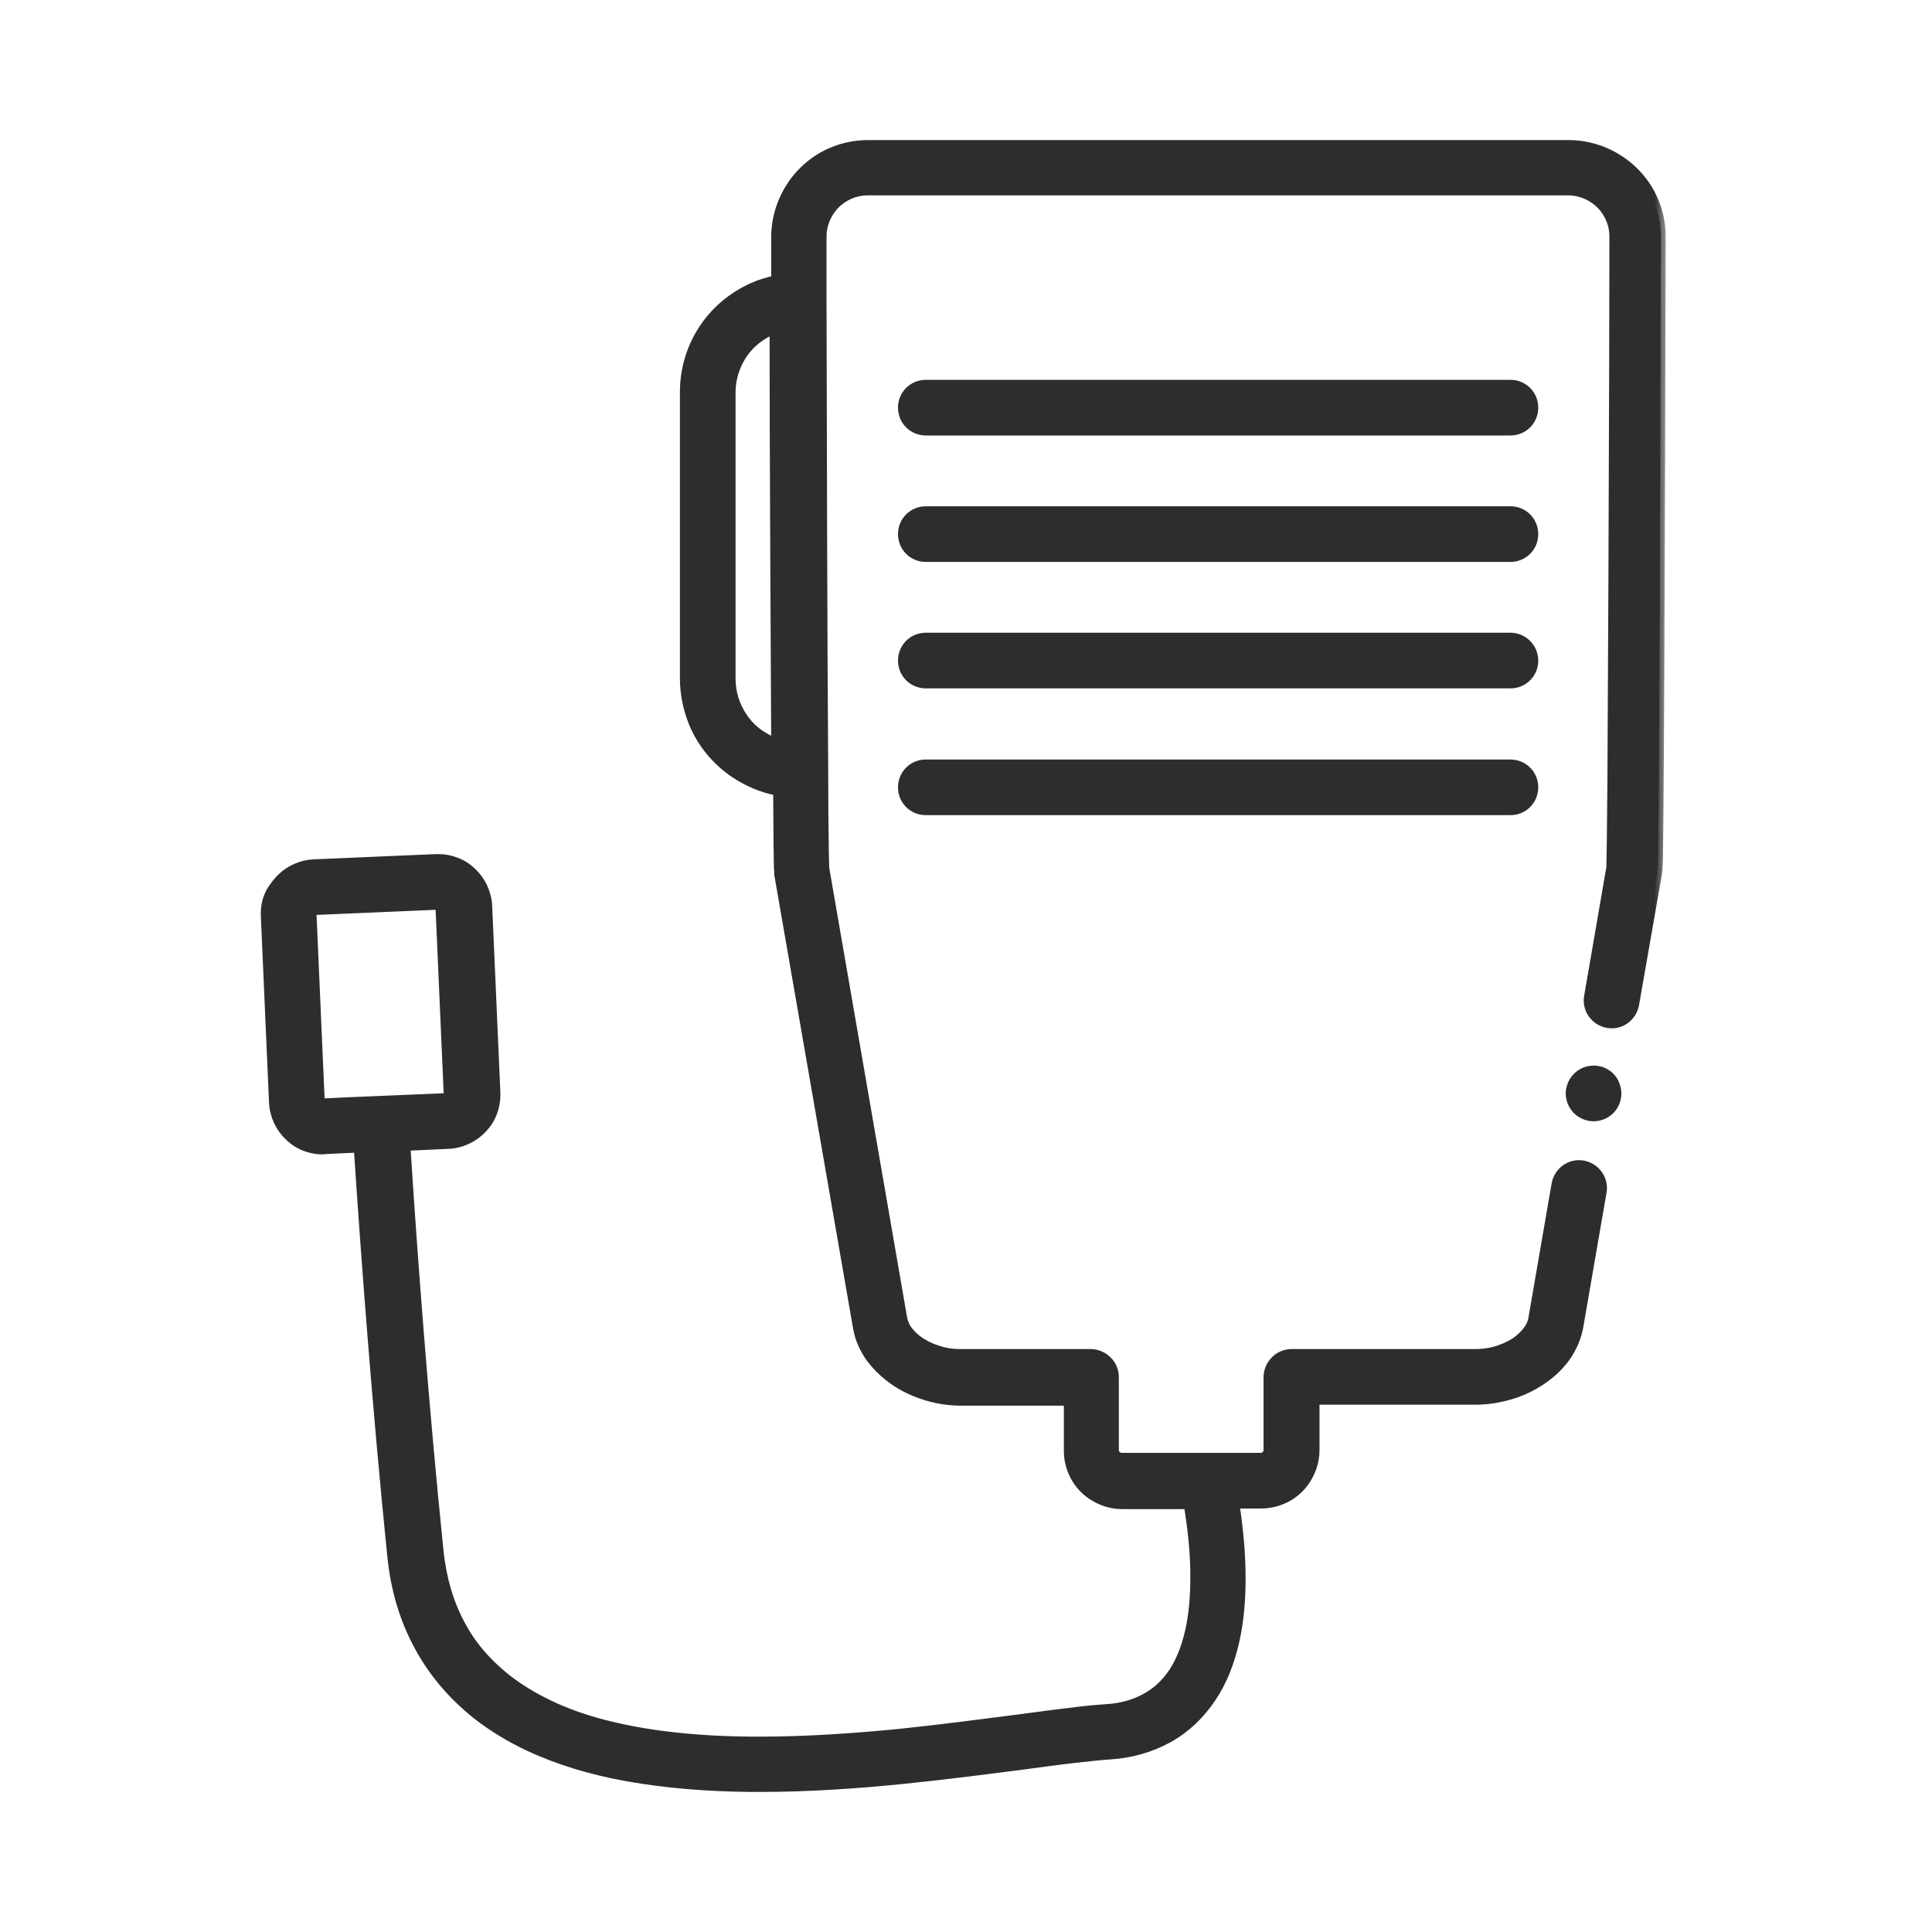
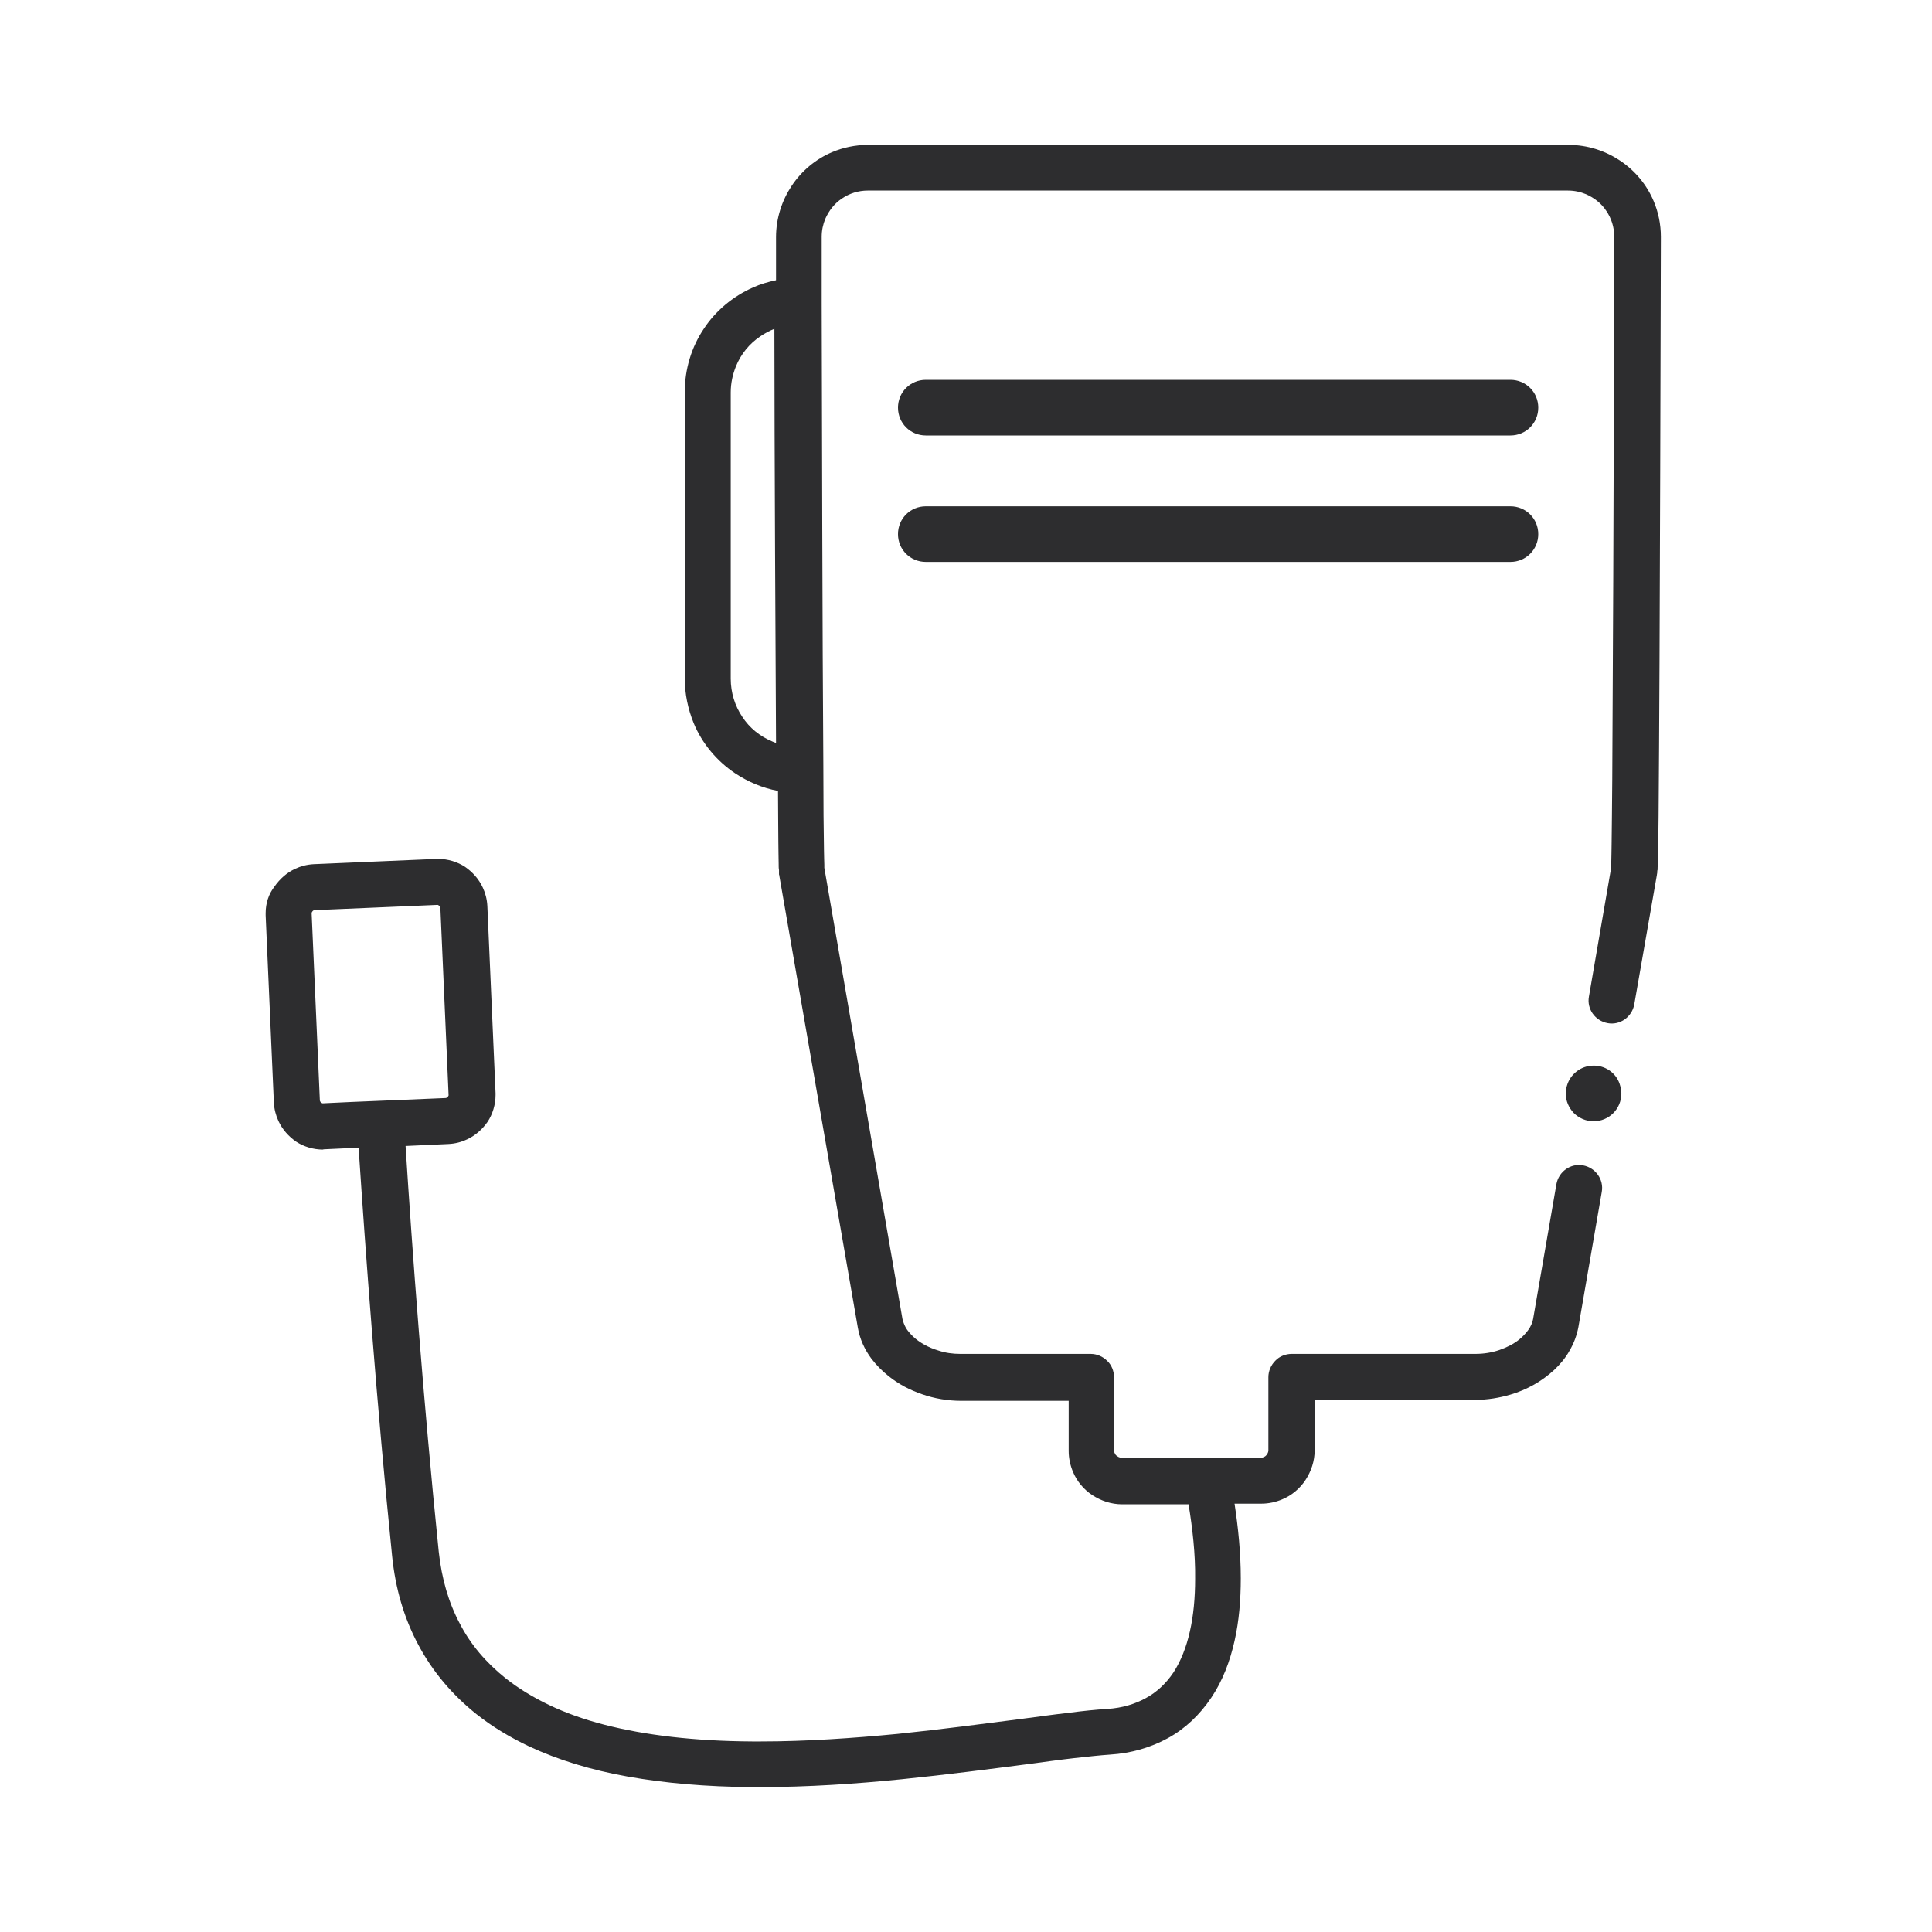
<svg xmlns="http://www.w3.org/2000/svg" width="80" height="80" viewBox="0 0 80 80" fill="none">
  <path d="M62.544 21.064H38.336C37.75 21.064 37.284 21.53 37.284 22.116C37.284 22.702 37.75 23.168 38.336 23.168H62.544C63.129 23.168 63.596 22.702 63.596 22.116C63.596 21.53 63.129 21.064 62.544 21.064Z" fill="#2D2D2F" stroke="#2D2D2F" stroke-width="0.2" />
  <path d="M62.544 15.828H38.336C37.75 15.828 37.284 16.294 37.284 16.88C37.284 17.466 37.75 17.932 38.336 17.932H62.544C63.129 17.932 63.596 17.466 63.596 16.88C63.596 16.294 63.129 15.828 62.544 15.828Z" fill="#2D2D2F" stroke="#2D2D2F" stroke-width="0.2" />
-   <path d="M62.544 31.55H38.336C37.75 31.55 37.284 32.016 37.284 32.602C37.284 33.187 37.75 33.654 38.336 33.654H62.544C63.129 33.654 63.596 33.187 63.596 32.602C63.596 32.016 63.129 31.55 62.544 31.55Z" fill="#2D2D2F" stroke="#2D2D2F" stroke-width="0.2" />
-   <path d="M62.544 26.3H38.336C37.75 26.3 37.284 26.766 37.284 27.352C37.284 27.938 37.75 28.404 38.336 28.404H62.544C63.129 28.404 63.596 27.938 63.596 27.352C63.596 26.781 63.13 26.3 62.544 26.3Z" fill="#2D2D2F" stroke="#2D2D2F" stroke-width="0.2" />
  <mask id="path-5-outside-1" maskUnits="userSpaceOnUse" x="10" y="5" width="59" height="70" fill="black">
-     <rect fill="white" x="10" y="5" width="59" height="70" />
-     <path d="M13.271 45.63C13.258 45.603 13.244 45.59 13.244 45.562L12.904 37.81C12.904 37.797 12.904 37.783 12.918 37.77C12.931 37.742 12.945 37.729 12.958 37.715C12.972 37.702 12.999 37.688 13.026 37.688L18.113 37.47C18.126 37.47 18.14 37.47 18.154 37.484C18.181 37.498 18.194 37.511 18.208 37.525C18.222 37.538 18.235 37.566 18.235 37.593L18.575 45.345C18.575 45.358 18.575 45.372 18.562 45.386C18.548 45.413 18.534 45.426 18.521 45.44C18.494 45.454 18.48 45.467 18.453 45.467L14.55 45.63L13.38 45.685H13.366C13.353 45.685 13.339 45.685 13.326 45.671C13.298 45.671 13.285 45.658 13.271 45.63ZM30.734 29.678C30.434 29.229 30.258 28.685 30.258 28.1V16.254C30.258 15.86 30.339 15.506 30.475 15.166C30.679 14.663 31.033 14.228 31.482 13.929C31.658 13.806 31.862 13.698 32.066 13.616C32.066 16.091 32.08 19.491 32.094 22.864C32.107 26.046 32.121 28.698 32.134 30.766C32.094 30.752 32.039 30.725 31.998 30.711C31.468 30.494 31.033 30.14 30.734 29.678ZM13.448 47.589L14.631 47.534L14.849 47.521C15.134 51.846 15.597 58.129 16.236 64.426C16.372 65.772 16.726 66.996 17.324 68.111C17.909 69.213 18.725 70.178 19.731 70.981C20.384 71.498 21.105 71.933 21.907 72.314C23.104 72.871 24.464 73.293 26.001 73.565C27.538 73.837 29.238 73.986 31.128 74C31.25 74 31.373 74 31.482 74C33.454 74 35.453 73.864 37.343 73.674C39.22 73.483 40.988 73.252 42.457 73.062C43.178 72.966 43.858 72.871 44.456 72.803C45.054 72.735 45.571 72.681 45.966 72.654C46.836 72.599 47.638 72.368 48.359 71.974C49.08 71.579 49.678 71.008 50.154 70.301C50.63 69.594 50.93 68.791 51.12 67.948C51.31 67.105 51.378 66.234 51.378 65.35C51.378 64.303 51.27 63.242 51.12 62.263H51.65H52.235C52.534 62.263 52.834 62.195 53.092 62.086C53.486 61.923 53.826 61.638 54.058 61.284C54.289 60.93 54.438 60.509 54.438 60.046V57.966H61.089C61.592 57.966 62.082 57.884 62.544 57.748C63.238 57.544 63.85 57.19 64.353 56.728C64.598 56.497 64.829 56.225 64.992 55.926C65.169 55.626 65.291 55.3 65.359 54.946L66.325 49.357C66.42 48.84 66.066 48.35 65.55 48.255C65.033 48.16 64.543 48.514 64.448 49.03L63.482 54.62C63.455 54.77 63.387 54.933 63.265 55.096C63.17 55.218 63.061 55.341 62.911 55.463C62.694 55.64 62.408 55.79 62.095 55.898C61.782 56.007 61.442 56.062 61.089 56.062H53.486C53.242 56.062 52.983 56.157 52.806 56.347C52.63 56.524 52.521 56.769 52.521 57.027V60.06C52.521 60.101 52.507 60.142 52.494 60.169C52.466 60.223 52.439 60.264 52.385 60.305C52.33 60.332 52.29 60.359 52.222 60.359H51.637H49.991C49.991 60.359 49.991 60.359 49.978 60.359H46.428C46.387 60.359 46.346 60.346 46.319 60.332C46.265 60.305 46.224 60.278 46.183 60.223C46.156 60.169 46.129 60.128 46.129 60.06V57.027C46.129 56.782 46.034 56.524 45.843 56.347C45.666 56.17 45.422 56.062 45.163 56.062H39.764C39.451 56.062 39.152 56.021 38.866 55.926C38.445 55.803 38.064 55.586 37.806 55.341C37.683 55.218 37.574 55.096 37.506 54.974C37.438 54.851 37.398 54.729 37.37 54.62L34.134 35.934C34.134 35.906 34.134 35.866 34.134 35.811C34.134 35.689 34.12 35.485 34.12 35.24C34.106 34.492 34.093 33.241 34.093 31.704C34.052 26.278 34.038 17.152 34.025 12.582C34.025 10.896 34.025 9.835 34.025 9.808C34.025 9.536 34.079 9.291 34.174 9.06C34.324 8.72 34.555 8.421 34.868 8.217C35.167 8.013 35.534 7.89 35.929 7.89H64.924C65.196 7.89 65.441 7.945 65.672 8.04C66.012 8.19 66.311 8.421 66.515 8.734C66.719 9.033 66.842 9.4 66.842 9.794C66.842 9.808 66.842 9.903 66.842 10.08C66.842 11.508 66.828 17.941 66.801 24.034C66.787 27.08 66.774 30.058 66.76 32.275C66.746 33.39 66.746 34.315 66.733 34.954C66.733 35.281 66.719 35.539 66.719 35.716C66.719 35.798 66.719 35.866 66.719 35.906L65.794 41.265C65.699 41.782 66.053 42.271 66.57 42.366C67.086 42.462 67.576 42.108 67.671 41.591L68.61 36.219V36.206C68.623 36.151 68.623 36.138 68.623 36.11C68.623 36.07 68.623 36.042 68.637 36.015C68.637 35.947 68.637 35.879 68.65 35.784C68.664 35.417 68.664 34.737 68.678 33.826C68.705 30.643 68.732 24.646 68.746 19.437C68.759 14.228 68.773 9.808 68.773 9.808C68.773 9.278 68.664 8.774 68.474 8.326C68.188 7.646 67.698 7.061 67.086 6.653C66.474 6.245 65.74 6 64.951 6H35.942C35.412 6 34.909 6.109 34.46 6.299C33.78 6.585 33.195 7.074 32.787 7.686C32.379 8.298 32.134 9.033 32.134 9.822C32.134 9.822 32.134 9.89 32.134 10.012C32.134 10.284 32.134 10.842 32.134 11.603C31.808 11.671 31.482 11.766 31.182 11.902C30.353 12.27 29.632 12.868 29.142 13.616C28.639 14.364 28.354 15.275 28.354 16.241V28.086C28.354 28.739 28.49 29.365 28.721 29.936C29.074 30.793 29.686 31.514 30.434 32.017C30.965 32.37 31.563 32.629 32.216 32.751C32.216 33.581 32.23 34.288 32.23 34.846C32.23 35.226 32.243 35.539 32.243 35.757C32.243 35.866 32.243 35.961 32.257 36.029C32.257 36.07 32.257 36.097 32.257 36.124C32.257 36.138 32.257 36.165 32.257 36.192C32.257 36.206 32.257 36.219 32.27 36.246V36.26L35.521 54.974C35.602 55.45 35.806 55.885 36.078 56.252C36.282 56.524 36.527 56.769 36.799 56.986C37.207 57.313 37.67 57.558 38.186 57.734C38.69 57.911 39.247 58.006 39.805 58.006H44.252V60.087C44.252 60.386 44.32 60.686 44.429 60.944C44.592 61.338 44.878 61.678 45.231 61.91C45.585 62.141 46.006 62.29 46.469 62.29H49.216C49.379 63.283 49.502 64.358 49.488 65.378C49.488 66.153 49.42 66.901 49.27 67.554C49.121 68.22 48.89 68.791 48.59 69.254C48.278 69.716 47.897 70.07 47.448 70.314C46.999 70.559 46.482 70.722 45.857 70.763C45.394 70.79 44.85 70.845 44.238 70.926C43.626 70.994 42.946 71.09 42.226 71.185C40.743 71.375 39.016 71.606 37.166 71.797C35.33 71.974 33.386 72.11 31.495 72.11C31.386 72.11 31.264 72.11 31.155 72.11C28.748 72.096 26.708 71.851 25.022 71.416C24.178 71.198 23.417 70.926 22.737 70.6C22.057 70.274 21.458 69.906 20.942 69.498C20.126 68.846 19.486 68.098 19.038 67.227C18.575 66.357 18.29 65.378 18.167 64.249C17.528 57.993 17.066 51.75 16.794 47.453L18.575 47.371C18.847 47.358 19.106 47.29 19.337 47.181C19.69 47.018 19.976 46.759 20.194 46.446C20.398 46.134 20.52 45.739 20.52 45.345C20.52 45.318 20.52 45.29 20.52 45.263L20.18 37.511C20.166 37.239 20.098 36.981 19.99 36.75C19.826 36.396 19.568 36.11 19.255 35.893C18.942 35.689 18.548 35.566 18.154 35.566C18.126 35.566 18.099 35.566 18.058 35.566H18.072L12.986 35.784C12.714 35.798 12.455 35.866 12.224 35.974C11.87 36.138 11.585 36.396 11.367 36.709C11.122 37.022 11 37.402 11 37.81C11 37.838 11 37.865 11 37.906L11.34 45.658C11.354 45.93 11.422 46.188 11.53 46.419C11.694 46.773 11.952 47.058 12.265 47.276C12.578 47.48 12.972 47.602 13.366 47.602C13.394 47.589 13.421 47.589 13.448 47.589Z" />
-   </mask>
+     </mask>
  <path d="M13.271 45.63C13.258 45.603 13.244 45.59 13.244 45.562L12.904 37.81C12.904 37.797 12.904 37.783 12.918 37.77C12.931 37.742 12.945 37.729 12.958 37.715C12.972 37.702 12.999 37.688 13.026 37.688L18.113 37.47C18.126 37.47 18.14 37.47 18.154 37.484C18.181 37.498 18.194 37.511 18.208 37.525C18.222 37.538 18.235 37.566 18.235 37.593L18.575 45.345C18.575 45.358 18.575 45.372 18.562 45.386C18.548 45.413 18.534 45.426 18.521 45.44C18.494 45.454 18.48 45.467 18.453 45.467L14.55 45.63L13.38 45.685H13.366C13.353 45.685 13.339 45.685 13.326 45.671C13.298 45.671 13.285 45.658 13.271 45.63ZM30.734 29.678C30.434 29.229 30.258 28.685 30.258 28.1V16.254C30.258 15.86 30.339 15.506 30.475 15.166C30.679 14.663 31.033 14.228 31.482 13.929C31.658 13.806 31.862 13.698 32.066 13.616C32.066 16.091 32.08 19.491 32.094 22.864C32.107 26.046 32.121 28.698 32.134 30.766C32.094 30.752 32.039 30.725 31.998 30.711C31.468 30.494 31.033 30.14 30.734 29.678ZM13.448 47.589L14.631 47.534L14.849 47.521C15.134 51.846 15.597 58.129 16.236 64.426C16.372 65.772 16.726 66.996 17.324 68.111C17.909 69.213 18.725 70.178 19.731 70.981C20.384 71.498 21.105 71.933 21.907 72.314C23.104 72.871 24.464 73.293 26.001 73.565C27.538 73.837 29.238 73.986 31.128 74C31.25 74 31.373 74 31.482 74C33.454 74 35.453 73.864 37.343 73.674C39.22 73.483 40.988 73.252 42.457 73.062C43.178 72.966 43.858 72.871 44.456 72.803C45.054 72.735 45.571 72.681 45.966 72.654C46.836 72.599 47.638 72.368 48.359 71.974C49.08 71.579 49.678 71.008 50.154 70.301C50.63 69.594 50.93 68.791 51.12 67.948C51.31 67.105 51.378 66.234 51.378 65.35C51.378 64.303 51.27 63.242 51.12 62.263H51.65H52.235C52.534 62.263 52.834 62.195 53.092 62.086C53.486 61.923 53.826 61.638 54.058 61.284C54.289 60.93 54.438 60.509 54.438 60.046V57.966H61.089C61.592 57.966 62.082 57.884 62.544 57.748C63.238 57.544 63.85 57.19 64.353 56.728C64.598 56.497 64.829 56.225 64.992 55.926C65.169 55.626 65.291 55.3 65.359 54.946L66.325 49.357C66.42 48.84 66.066 48.35 65.55 48.255C65.033 48.16 64.543 48.514 64.448 49.03L63.482 54.62C63.455 54.77 63.387 54.933 63.265 55.096C63.17 55.218 63.061 55.341 62.911 55.463C62.694 55.64 62.408 55.79 62.095 55.898C61.782 56.007 61.442 56.062 61.089 56.062H53.486C53.242 56.062 52.983 56.157 52.806 56.347C52.63 56.524 52.521 56.769 52.521 57.027V60.06C52.521 60.101 52.507 60.142 52.494 60.169C52.466 60.223 52.439 60.264 52.385 60.305C52.33 60.332 52.29 60.359 52.222 60.359H51.637H49.991C49.991 60.359 49.991 60.359 49.978 60.359H46.428C46.387 60.359 46.346 60.346 46.319 60.332C46.265 60.305 46.224 60.278 46.183 60.223C46.156 60.169 46.129 60.128 46.129 60.06V57.027C46.129 56.782 46.034 56.524 45.843 56.347C45.666 56.17 45.422 56.062 45.163 56.062H39.764C39.451 56.062 39.152 56.021 38.866 55.926C38.445 55.803 38.064 55.586 37.806 55.341C37.683 55.218 37.574 55.096 37.506 54.974C37.438 54.851 37.398 54.729 37.37 54.62L34.134 35.934C34.134 35.906 34.134 35.866 34.134 35.811C34.134 35.689 34.12 35.485 34.12 35.24C34.106 34.492 34.093 33.241 34.093 31.704C34.052 26.278 34.038 17.152 34.025 12.582C34.025 10.896 34.025 9.835 34.025 9.808C34.025 9.536 34.079 9.291 34.174 9.06C34.324 8.72 34.555 8.421 34.868 8.217C35.167 8.013 35.534 7.89 35.929 7.89H64.924C65.196 7.89 65.441 7.945 65.672 8.04C66.012 8.19 66.311 8.421 66.515 8.734C66.719 9.033 66.842 9.4 66.842 9.794C66.842 9.808 66.842 9.903 66.842 10.08C66.842 11.508 66.828 17.941 66.801 24.034C66.787 27.08 66.774 30.058 66.76 32.275C66.746 33.39 66.746 34.315 66.733 34.954C66.733 35.281 66.719 35.539 66.719 35.716C66.719 35.798 66.719 35.866 66.719 35.906L65.794 41.265C65.699 41.782 66.053 42.271 66.57 42.366C67.086 42.462 67.576 42.108 67.671 41.591L68.61 36.219V36.206C68.623 36.151 68.623 36.138 68.623 36.11C68.623 36.07 68.623 36.042 68.637 36.015C68.637 35.947 68.637 35.879 68.65 35.784C68.664 35.417 68.664 34.737 68.678 33.826C68.705 30.643 68.732 24.646 68.746 19.437C68.759 14.228 68.773 9.808 68.773 9.808C68.773 9.278 68.664 8.774 68.474 8.326C68.188 7.646 67.698 7.061 67.086 6.653C66.474 6.245 65.74 6 64.951 6H35.942C35.412 6 34.909 6.109 34.46 6.299C33.78 6.585 33.195 7.074 32.787 7.686C32.379 8.298 32.134 9.033 32.134 9.822C32.134 9.822 32.134 9.89 32.134 10.012C32.134 10.284 32.134 10.842 32.134 11.603C31.808 11.671 31.482 11.766 31.182 11.902C30.353 12.27 29.632 12.868 29.142 13.616C28.639 14.364 28.354 15.275 28.354 16.241V28.086C28.354 28.739 28.49 29.365 28.721 29.936C29.074 30.793 29.686 31.514 30.434 32.017C30.965 32.37 31.563 32.629 32.216 32.751C32.216 33.581 32.23 34.288 32.23 34.846C32.23 35.226 32.243 35.539 32.243 35.757C32.243 35.866 32.243 35.961 32.257 36.029C32.257 36.07 32.257 36.097 32.257 36.124C32.257 36.138 32.257 36.165 32.257 36.192C32.257 36.206 32.257 36.219 32.27 36.246V36.26L35.521 54.974C35.602 55.45 35.806 55.885 36.078 56.252C36.282 56.524 36.527 56.769 36.799 56.986C37.207 57.313 37.67 57.558 38.186 57.734C38.69 57.911 39.247 58.006 39.805 58.006H44.252V60.087C44.252 60.386 44.32 60.686 44.429 60.944C44.592 61.338 44.878 61.678 45.231 61.91C45.585 62.141 46.006 62.29 46.469 62.29H49.216C49.379 63.283 49.502 64.358 49.488 65.378C49.488 66.153 49.42 66.901 49.27 67.554C49.121 68.22 48.89 68.791 48.59 69.254C48.278 69.716 47.897 70.07 47.448 70.314C46.999 70.559 46.482 70.722 45.857 70.763C45.394 70.79 44.85 70.845 44.238 70.926C43.626 70.994 42.946 71.09 42.226 71.185C40.743 71.375 39.016 71.606 37.166 71.797C35.33 71.974 33.386 72.11 31.495 72.11C31.386 72.11 31.264 72.11 31.155 72.11C28.748 72.096 26.708 71.851 25.022 71.416C24.178 71.198 23.417 70.926 22.737 70.6C22.057 70.274 21.458 69.906 20.942 69.498C20.126 68.846 19.486 68.098 19.038 67.227C18.575 66.357 18.29 65.378 18.167 64.249C17.528 57.993 17.066 51.75 16.794 47.453L18.575 47.371C18.847 47.358 19.106 47.29 19.337 47.181C19.69 47.018 19.976 46.759 20.194 46.446C20.398 46.134 20.52 45.739 20.52 45.345C20.52 45.318 20.52 45.29 20.52 45.263L20.18 37.511C20.166 37.239 20.098 36.981 19.99 36.75C19.826 36.396 19.568 36.11 19.255 35.893C18.942 35.689 18.548 35.566 18.154 35.566C18.126 35.566 18.099 35.566 18.058 35.566H18.072L12.986 35.784C12.714 35.798 12.455 35.866 12.224 35.974C11.87 36.138 11.585 36.396 11.367 36.709C11.122 37.022 11 37.402 11 37.81C11 37.838 11 37.865 11 37.906L11.34 45.658C11.354 45.93 11.422 46.188 11.53 46.419C11.694 46.773 11.952 47.058 12.265 47.276C12.578 47.48 12.972 47.602 13.366 47.602C13.394 47.589 13.421 47.589 13.448 47.589Z" fill="#2D2D2F" />
  <path d="M13.271 45.63C13.258 45.603 13.244 45.59 13.244 45.562L12.904 37.81C12.904 37.797 12.904 37.783 12.918 37.77C12.931 37.742 12.945 37.729 12.958 37.715C12.972 37.702 12.999 37.688 13.026 37.688L18.113 37.47C18.126 37.47 18.14 37.47 18.154 37.484C18.181 37.498 18.194 37.511 18.208 37.525C18.222 37.538 18.235 37.566 18.235 37.593L18.575 45.345C18.575 45.358 18.575 45.372 18.562 45.386C18.548 45.413 18.534 45.426 18.521 45.44C18.494 45.454 18.48 45.467 18.453 45.467L14.55 45.63L13.38 45.685H13.366C13.353 45.685 13.339 45.685 13.326 45.671C13.298 45.671 13.285 45.658 13.271 45.63ZM30.734 29.678C30.434 29.229 30.258 28.685 30.258 28.1V16.254C30.258 15.86 30.339 15.506 30.475 15.166C30.679 14.663 31.033 14.228 31.482 13.929C31.658 13.806 31.862 13.698 32.066 13.616C32.066 16.091 32.08 19.491 32.094 22.864C32.107 26.046 32.121 28.698 32.134 30.766C32.094 30.752 32.039 30.725 31.998 30.711C31.468 30.494 31.033 30.14 30.734 29.678ZM13.448 47.589L14.631 47.534L14.849 47.521C15.134 51.846 15.597 58.129 16.236 64.426C16.372 65.772 16.726 66.996 17.324 68.111C17.909 69.213 18.725 70.178 19.731 70.981C20.384 71.498 21.105 71.933 21.907 72.314C23.104 72.871 24.464 73.293 26.001 73.565C27.538 73.837 29.238 73.986 31.128 74C31.25 74 31.373 74 31.482 74C33.454 74 35.453 73.864 37.343 73.674C39.22 73.483 40.988 73.252 42.457 73.062C43.178 72.966 43.858 72.871 44.456 72.803C45.054 72.735 45.571 72.681 45.966 72.654C46.836 72.599 47.638 72.368 48.359 71.974C49.08 71.579 49.678 71.008 50.154 70.301C50.63 69.594 50.93 68.791 51.12 67.948C51.31 67.105 51.378 66.234 51.378 65.35C51.378 64.303 51.27 63.242 51.12 62.263H51.65H52.235C52.534 62.263 52.834 62.195 53.092 62.086C53.486 61.923 53.826 61.638 54.058 61.284C54.289 60.93 54.438 60.509 54.438 60.046V57.966H61.089C61.592 57.966 62.082 57.884 62.544 57.748C63.238 57.544 63.85 57.19 64.353 56.728C64.598 56.497 64.829 56.225 64.992 55.926C65.169 55.626 65.291 55.3 65.359 54.946L66.325 49.357C66.42 48.84 66.066 48.35 65.55 48.255C65.033 48.16 64.543 48.514 64.448 49.03L63.482 54.62C63.455 54.77 63.387 54.933 63.265 55.096C63.17 55.218 63.061 55.341 62.911 55.463C62.694 55.64 62.408 55.79 62.095 55.898C61.782 56.007 61.442 56.062 61.089 56.062H53.486C53.242 56.062 52.983 56.157 52.806 56.347C52.63 56.524 52.521 56.769 52.521 57.027V60.06C52.521 60.101 52.507 60.142 52.494 60.169C52.466 60.223 52.439 60.264 52.385 60.305C52.33 60.332 52.29 60.359 52.222 60.359H51.637H49.991C49.991 60.359 49.991 60.359 49.978 60.359H46.428C46.387 60.359 46.346 60.346 46.319 60.332C46.265 60.305 46.224 60.278 46.183 60.223C46.156 60.169 46.129 60.128 46.129 60.06V57.027C46.129 56.782 46.034 56.524 45.843 56.347C45.666 56.17 45.422 56.062 45.163 56.062H39.764C39.451 56.062 39.152 56.021 38.866 55.926C38.445 55.803 38.064 55.586 37.806 55.341C37.683 55.218 37.574 55.096 37.506 54.974C37.438 54.851 37.398 54.729 37.37 54.62L34.134 35.934C34.134 35.906 34.134 35.866 34.134 35.811C34.134 35.689 34.12 35.485 34.12 35.24C34.106 34.492 34.093 33.241 34.093 31.704C34.052 26.278 34.038 17.152 34.025 12.582C34.025 10.896 34.025 9.835 34.025 9.808C34.025 9.536 34.079 9.291 34.174 9.06C34.324 8.72 34.555 8.421 34.868 8.217C35.167 8.013 35.534 7.89 35.929 7.89H64.924C65.196 7.89 65.441 7.945 65.672 8.04C66.012 8.19 66.311 8.421 66.515 8.734C66.719 9.033 66.842 9.4 66.842 9.794C66.842 9.808 66.842 9.903 66.842 10.08C66.842 11.508 66.828 17.941 66.801 24.034C66.787 27.08 66.774 30.058 66.76 32.275C66.746 33.39 66.746 34.315 66.733 34.954C66.733 35.281 66.719 35.539 66.719 35.716C66.719 35.798 66.719 35.866 66.719 35.906L65.794 41.265C65.699 41.782 66.053 42.271 66.57 42.366C67.086 42.462 67.576 42.108 67.671 41.591L68.61 36.219V36.206C68.623 36.151 68.623 36.138 68.623 36.11C68.623 36.07 68.623 36.042 68.637 36.015C68.637 35.947 68.637 35.879 68.65 35.784C68.664 35.417 68.664 34.737 68.678 33.826C68.705 30.643 68.732 24.646 68.746 19.437C68.759 14.228 68.773 9.808 68.773 9.808C68.773 9.278 68.664 8.774 68.474 8.326C68.188 7.646 67.698 7.061 67.086 6.653C66.474 6.245 65.74 6 64.951 6H35.942C35.412 6 34.909 6.109 34.46 6.299C33.78 6.585 33.195 7.074 32.787 7.686C32.379 8.298 32.134 9.033 32.134 9.822C32.134 9.822 32.134 9.89 32.134 10.012C32.134 10.284 32.134 10.842 32.134 11.603C31.808 11.671 31.482 11.766 31.182 11.902C30.353 12.27 29.632 12.868 29.142 13.616C28.639 14.364 28.354 15.275 28.354 16.241V28.086C28.354 28.739 28.49 29.365 28.721 29.936C29.074 30.793 29.686 31.514 30.434 32.017C30.965 32.37 31.563 32.629 32.216 32.751C32.216 33.581 32.23 34.288 32.23 34.846C32.23 35.226 32.243 35.539 32.243 35.757C32.243 35.866 32.243 35.961 32.257 36.029C32.257 36.07 32.257 36.097 32.257 36.124C32.257 36.138 32.257 36.165 32.257 36.192C32.257 36.206 32.257 36.219 32.27 36.246V36.26L35.521 54.974C35.602 55.45 35.806 55.885 36.078 56.252C36.282 56.524 36.527 56.769 36.799 56.986C37.207 57.313 37.67 57.558 38.186 57.734C38.69 57.911 39.247 58.006 39.805 58.006H44.252V60.087C44.252 60.386 44.32 60.686 44.429 60.944C44.592 61.338 44.878 61.678 45.231 61.91C45.585 62.141 46.006 62.29 46.469 62.29H49.216C49.379 63.283 49.502 64.358 49.488 65.378C49.488 66.153 49.42 66.901 49.27 67.554C49.121 68.22 48.89 68.791 48.59 69.254C48.278 69.716 47.897 70.07 47.448 70.314C46.999 70.559 46.482 70.722 45.857 70.763C45.394 70.79 44.85 70.845 44.238 70.926C43.626 70.994 42.946 71.09 42.226 71.185C40.743 71.375 39.016 71.606 37.166 71.797C35.33 71.974 33.386 72.11 31.495 72.11C31.386 72.11 31.264 72.11 31.155 72.11C28.748 72.096 26.708 71.851 25.022 71.416C24.178 71.198 23.417 70.926 22.737 70.6C22.057 70.274 21.458 69.906 20.942 69.498C20.126 68.846 19.486 68.098 19.038 67.227C18.575 66.357 18.29 65.378 18.167 64.249C17.528 57.993 17.066 51.75 16.794 47.453L18.575 47.371C18.847 47.358 19.106 47.29 19.337 47.181C19.69 47.018 19.976 46.759 20.194 46.446C20.398 46.134 20.52 45.739 20.52 45.345C20.52 45.318 20.52 45.29 20.52 45.263L20.18 37.511C20.166 37.239 20.098 36.981 19.99 36.75C19.826 36.396 19.568 36.11 19.255 35.893C18.942 35.689 18.548 35.566 18.154 35.566C18.126 35.566 18.099 35.566 18.058 35.566H18.072L12.986 35.784C12.714 35.798 12.455 35.866 12.224 35.974C11.87 36.138 11.585 36.396 11.367 36.709C11.122 37.022 11 37.402 11 37.81C11 37.838 11 37.865 11 37.906L11.34 45.658C11.354 45.93 11.422 46.188 11.53 46.419C11.694 46.773 11.952 47.058 12.265 47.276C12.578 47.48 12.972 47.602 13.366 47.602C13.394 47.589 13.421 47.589 13.448 47.589Z" stroke="#2D2D2F" stroke-width="0.4" mask="url('#path-5-outside-1')" />
  <path d="M66.029 44.225L66.029 44.225H66.026H66.026H66.026H66.026H66.026H66.026H66.025H66.025H66.025H66.025H66.025H66.025H66.025H66.025H66.025H66.025H66.025H66.025H66.025H66.025H66.024H66.024H66.024H66.024H66.024H66.024H66.024H66.024H66.024H66.024H66.024H66.023H66.023H66.023H66.023H66.023H66.023H66.023H66.023H66.023H66.023H66.023H66.023H66.023H66.022H66.022H66.022H66.022H66.022H66.022H66.022H66.022H66.022H66.022H66.022H66.022H66.022H66.022H66.021H66.021H66.021H66.021H66.021H66.021H66.021H66.021H66.021H66.021H66.021H66.02H66.02H66.02H66.02H66.02H66.02H66.02H66.02H66.02H66.02H66.02H66.02H66.02H66.019H66.019H66.019H66.019H66.019H66.019H66.019H66.019H66.019H66.019H66.019H66.019H66.019H66.018H66.018H66.018H66.018H66.018H66.018H66.018H66.018H66.018H66.018H66.018H66.018H66.017H66.017H66.017H66.017H66.017H66.017H66.017H66.017H66.017H66.017H66.017H66.017H66.016H66.016H66.016H66.016H66.016H66.016H66.016H66.016H66.016H66.016H66.016H66.016H66.016H66.016H66.015H66.015H66.015H66.015H66.015H66.015H66.015H66.015H66.015H66.015H66.015H66.014H66.014H66.014H66.014H66.014H66.014H66.014H66.014H66.014H66.014H66.014H66.014H66.014H66.013H66.013H66.013H66.013H66.013H66.013H66.013H66.013H66.013H66.013H66.013H66.013H66.013H66.013H66.012H66.012H66.012H66.012H66.012H66.012H66.012H66.012H66.012H66.012H66.012H66.011H66.011H66.011H66.011H66.011H66.011H66.011H66.011H66.011H66.011H66.011H66.011H66.01H66.01H66.01H66.01H66.01H66.01H66.01H66.01H66.01H66.01H66.01H66.01H66.01H66.01H66.009H66.009H66.009H66.009H66.009H66.009H66.009H66.009H66.009H66.009H66.009H66.009H66.008H66.008H66.008H66.008H66.008H66.008H66.008H66.008H66.008H66.008H66.008H66.008H66.007H66.007H66.007H66.007H66.007H66.007H66.007H66.007H66.007H66.007H66.007H66.007H66.007H66.007H66.006H66.006H66.006H66.006H66.006H66.006H66.006H66.006H66.006H66.006H66.006H66.005H66.005H66.005H66.005H66.005H66.005H66.005H66.005H66.005H66.005H66.005H66.005H66.005H66.004H66.004H66.004H66.004H66.004H66.004H66.004H66.004H66.004H66.004H66.004H66.004H66.004H66.004H66.003H66.003H66.003H66.003H66.003H66.003H66.003H66.003H66.003H66.003H66.003H66.002H66.002H66.002H66.002H66.002H66.002H66.002H66.002H66.002H66.002H66.002H66.002H66.001H66.001H66.001H66.001H66.001H66.001H66.001H66.001H66.001H66.001H66.001H66.001H66.001H66.001H66H66H66H66H66H66H66H66H66H66H66H65.999H65.999H65.999H65.999H65.999H65.999H65.999H65.999H65.999H65.999H65.999H65.999H65.999H65.999H65.998H65.998H65.998H65.998H65.998H65.998H65.998H65.998H65.998H65.998H65.998H65.998H65.998H65.997H65.997H65.997H65.997H65.997H65.997H65.997H65.997H65.997H65.997H65.997H65.996H65.996H65.996H65.996H65.996H65.996H65.996H65.996H65.996H65.996H65.996H65.996H65.996H65.996H65.995H65.995H65.995H65.995H65.995H65.995H65.995H65.995H65.995H65.995H65.995H65.995H65.994H65.994H65.994H65.994H65.994H65.994H65.994H65.994H65.994H65.994H65.994H65.994H65.993H65.993H65.993H65.993H65.993H65.993H65.993H65.993H65.993H65.993H65.993H65.993H65.993H65.993H65.992H65.992H65.992H65.992H65.992H65.992H65.992H65.992H65.992H65.992H65.992H65.992H65.991H65.991H65.991H65.991H65.991H65.991H65.991H65.991H65.991H65.991H65.991H65.99H65.99H65.99H65.99H65.99H65.99H65.99H65.99H65.99H65.99H65.99H65.99H65.99H65.99H65.989H65.989H65.989H65.989H65.989H65.989H65.989H65.989H65.989H65.989H65.989H65.989H65.989H65.988H65.988H65.988H65.988H65.988H65.988H65.988H65.988H65.988H65.988H65.988H65.987H65.987H65.987H65.987H65.987H65.987H65.987H65.987H65.987H65.987H65.987H65.987H65.987H65.987H65.986H65.986H65.986H65.986H65.986H65.986H65.986H65.986H65.986H65.986H65.986H65.986H65.985H65.985H65.985H65.985C65.504 44.225 65.1 44.554 64.978 44.989C64.948 45.081 64.933 45.172 64.933 45.277C64.933 45.564 65.054 45.819 65.232 46.011L65.232 46.011L65.234 46.014C65.429 46.208 65.699 46.329 65.985 46.329C66.571 46.329 67.037 45.862 67.037 45.277C67.037 45.173 67.022 45.081 66.993 44.991C66.885 44.553 66.493 44.24 66.029 44.225Z" fill="#2D2D2F" stroke="#2D2D2F" stroke-width="0.2" />
</svg>